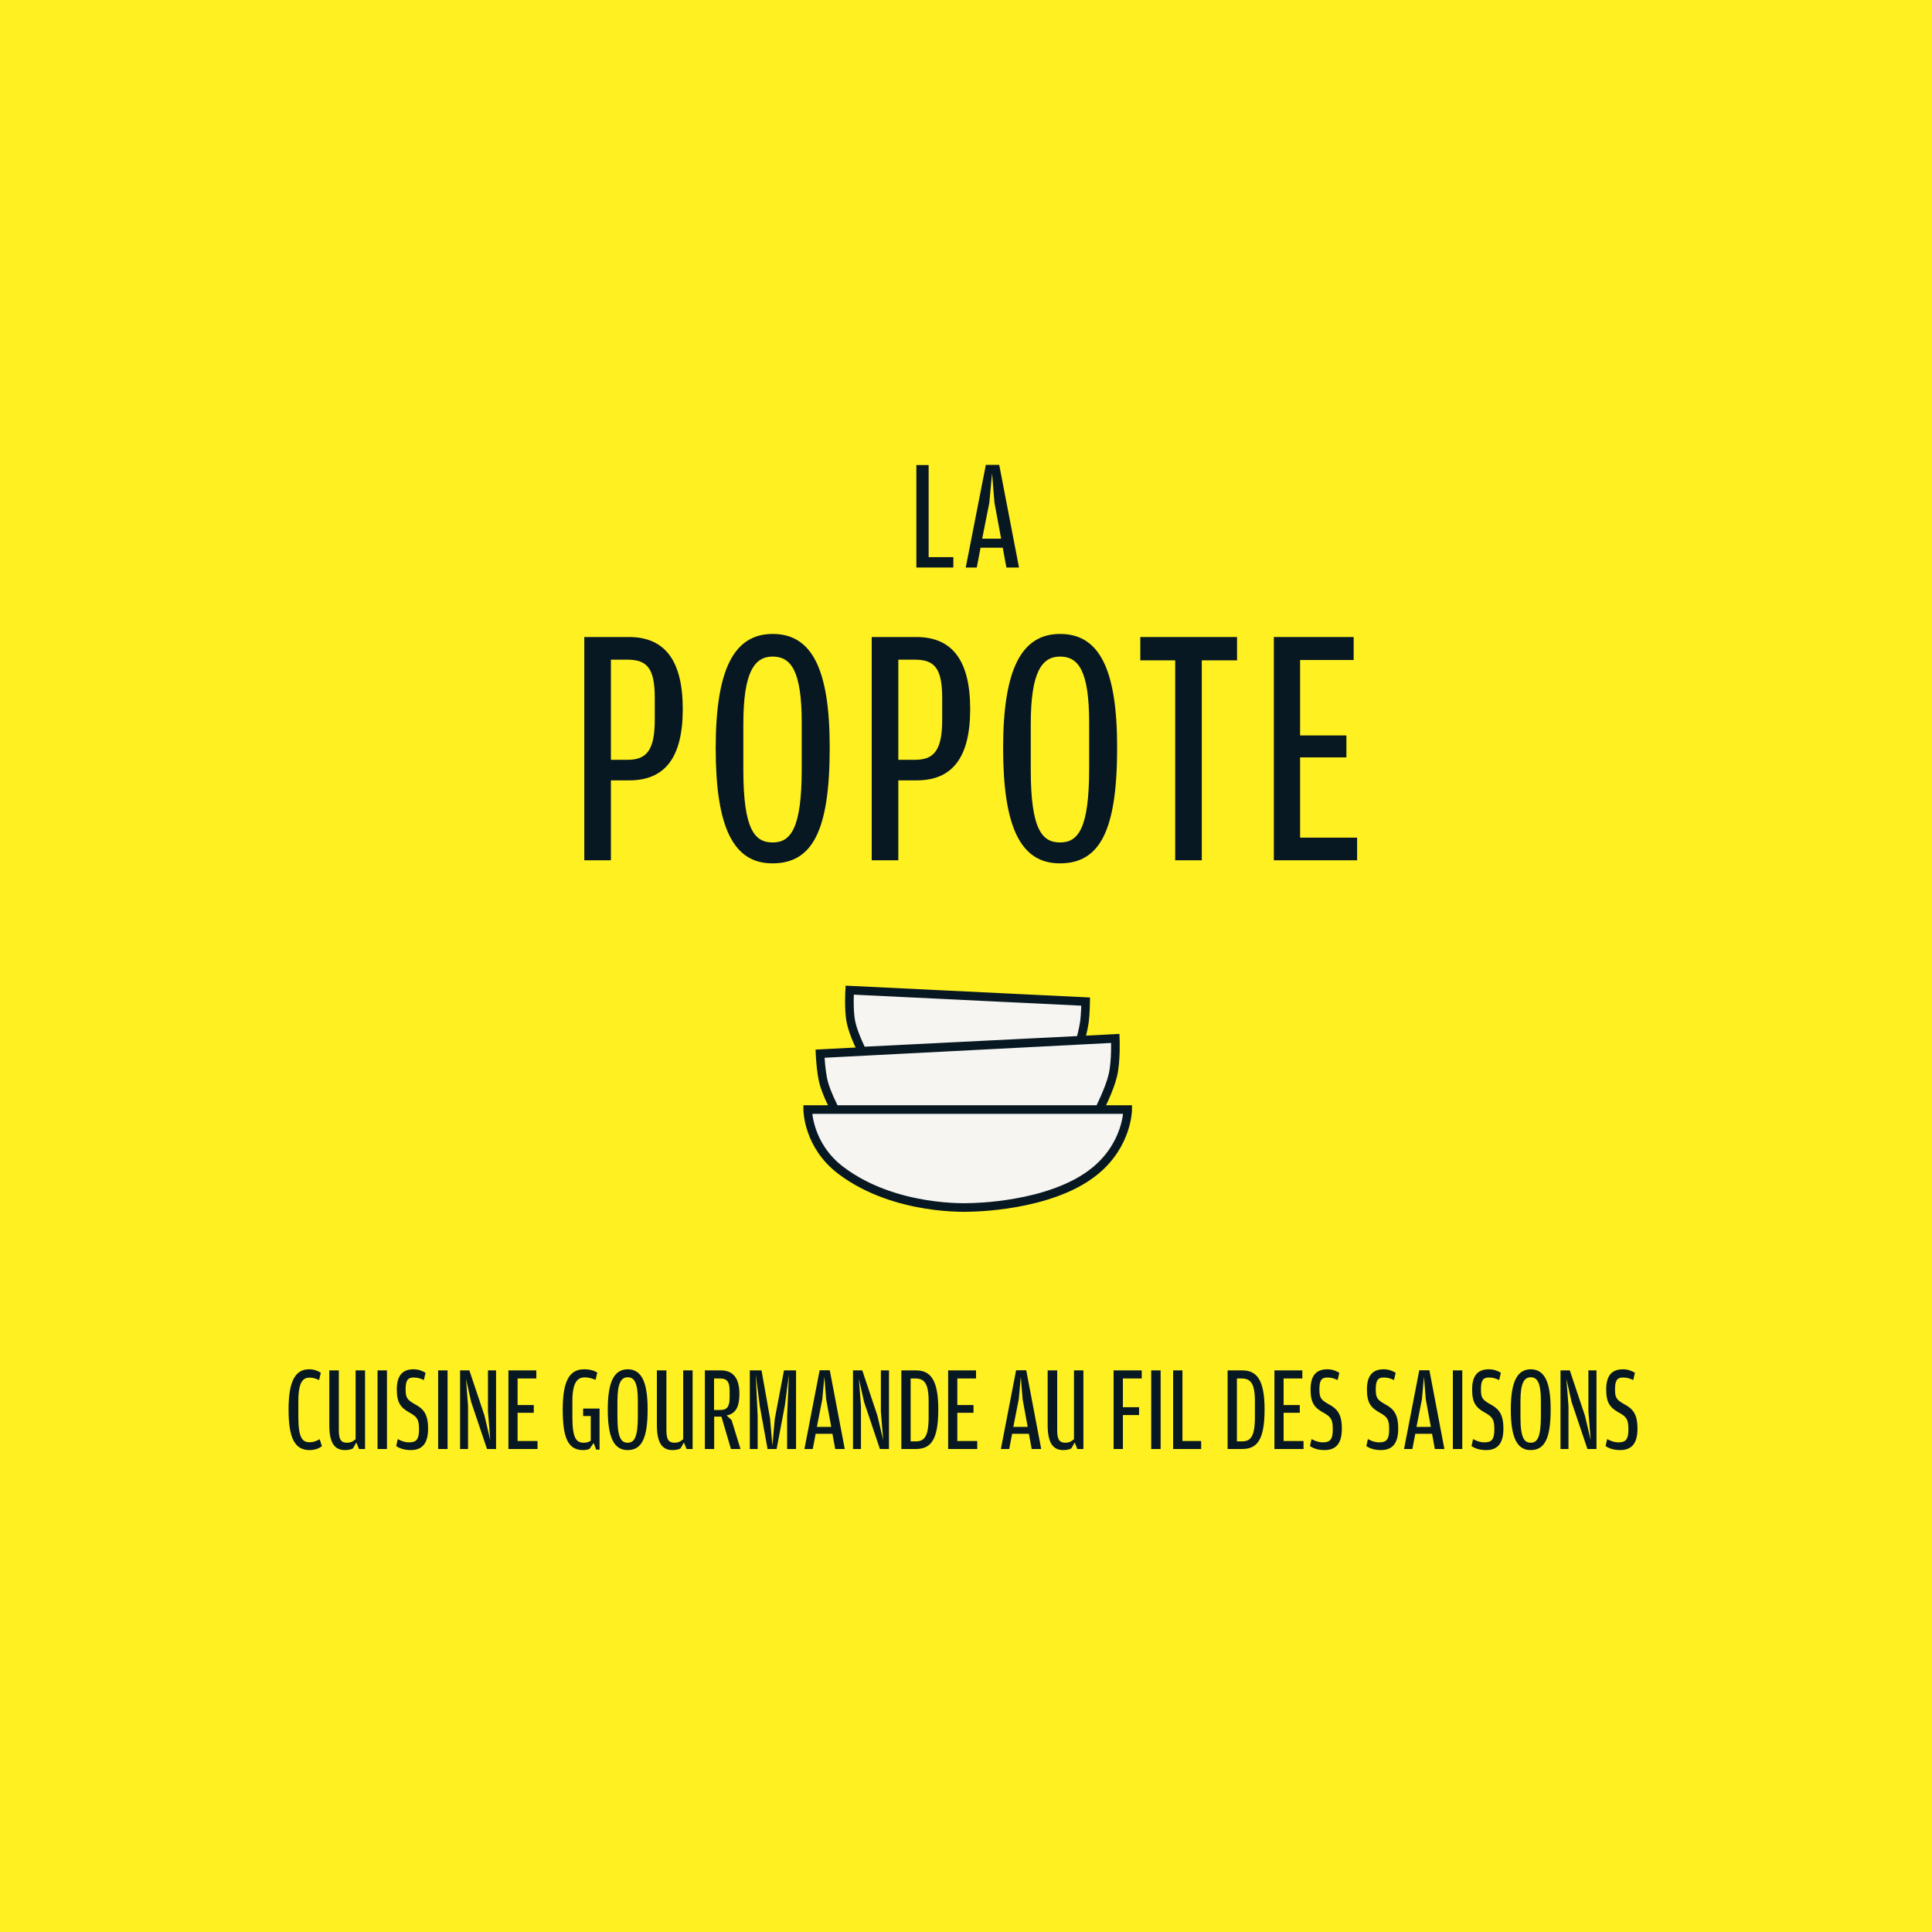
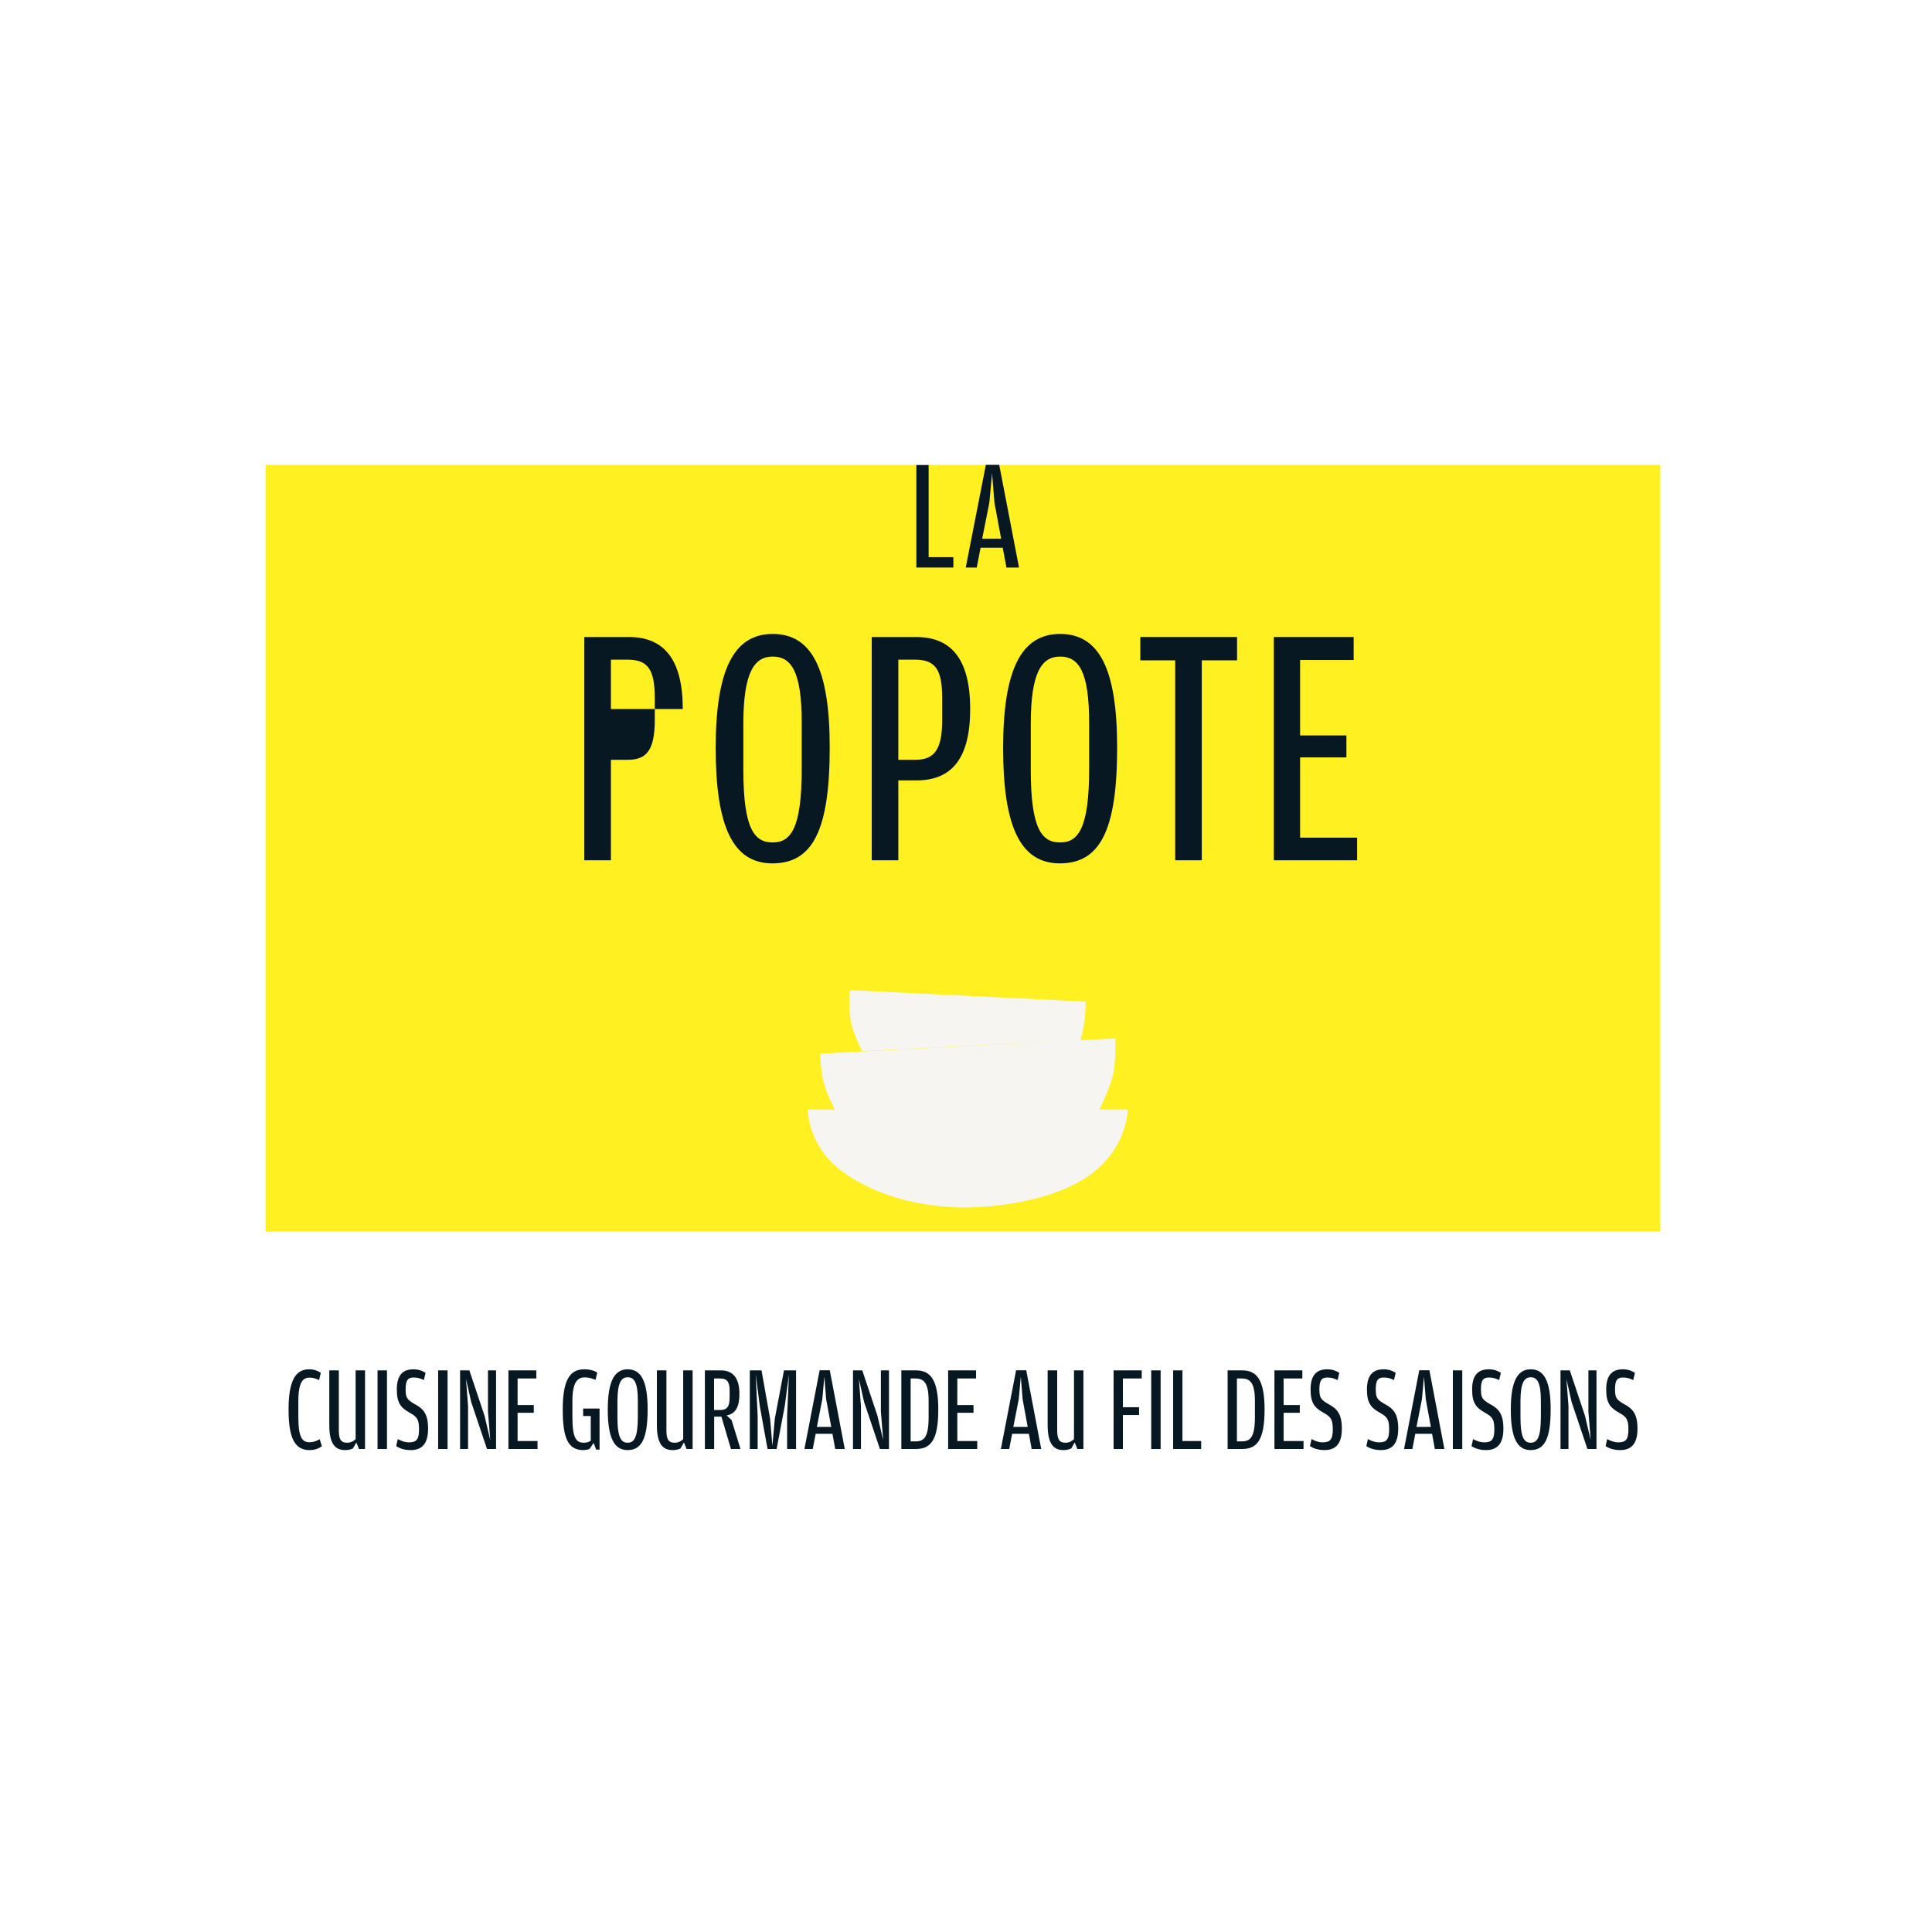
<svg xmlns="http://www.w3.org/2000/svg" width="320" height="320" viewBox="0 0 320 320" fill="none">
-   <rect width="320" height="320" fill="#FFF021" />
  <rect width="231" height="127" transform="translate(44 77)" fill="#FFF021" />
  <path d="M140.736 164L179.821 165.894C179.821 165.894 179.785 168.04 179.617 169.26C179.453 170.445 178.958 172.294 178.958 172.294L184.732 171.996C184.732 171.996 184.883 175.701 184.323 178.098C183.781 180.421 182.072 183.779 182.072 183.779H186.779C186.779 183.779 186.779 189.461 181.458 193.879C174.12 199.974 160.586 199.982 160.586 199.982C160.586 199.982 148.308 200.654 139.304 193.879C133.779 189.722 133.779 183.779 133.779 183.779H138.281C138.281 183.779 136.923 181.171 136.439 179.361C135.948 177.523 135.825 174.521 135.825 174.521L178.958 172.294L142.783 174.1C142.783 174.1 141.348 171.278 140.941 169.26C140.535 167.249 140.736 164 140.736 164Z" fill="#F7F5F2" />
-   <path d="M182.072 183.779C182.072 183.779 183.781 180.421 184.323 178.098C184.883 175.701 184.732 171.996 184.732 171.996L135.825 174.521C135.825 174.521 135.948 177.523 136.439 179.361C136.923 181.171 138.281 183.779 138.281 183.779M140.736 164L179.821 165.894C179.821 165.894 179.785 168.04 179.617 169.26C179.453 170.445 178.958 172.294 178.958 172.294L142.783 174.1C142.783 174.1 141.348 171.278 140.941 169.26C140.535 167.249 140.736 164 140.736 164ZM133.779 183.779H186.779C186.779 183.779 186.779 189.461 181.458 193.879C174.12 199.974 160.586 199.982 160.586 199.982C160.586 199.982 148.308 200.654 139.304 193.879C133.779 189.722 133.779 183.779 133.779 183.779Z" stroke="#071822" stroke-width="1.425" />
-   <path d="M96.779 142.489V105.511H104.16C110.054 105.511 113.087 109.317 113.087 117.439C113.087 125.505 110.112 129.254 104.218 129.254H101.185V142.489H96.779ZM101.185 125.846H103.989C107.136 125.846 108.452 124.199 108.452 119.2V115.679C108.452 110.737 107.25 109.26 103.874 109.26H101.185V125.846Z" fill="#071822" />
+   <path d="M96.779 142.489V105.511H104.16C110.054 105.511 113.087 109.317 113.087 117.439H101.185V142.489H96.779ZM101.185 125.846H103.989C107.136 125.846 108.452 124.199 108.452 119.2V115.679C108.452 110.737 107.25 109.26 103.874 109.26H101.185V125.846Z" fill="#071822" />
  <path d="M127.928 143C121.462 143 118.543 137.036 118.543 123.915C118.543 110.964 121.519 105 127.985 105C134.451 105 137.427 110.794 137.427 123.801C137.427 137.604 134.566 143 127.928 143ZM127.985 139.535C130.961 139.535 132.792 137.263 132.792 127.323V119.712C132.792 111.135 131.018 108.749 127.985 108.749C124.952 108.749 123.121 111.305 123.121 119.939V127.493C123.121 137.433 125.009 139.535 127.985 139.535Z" fill="#071822" />
  <path d="M144.385 142.489V105.511H151.767C157.66 105.511 160.693 109.317 160.693 117.439C160.693 125.505 157.718 129.254 151.824 129.254H148.791V142.489H144.385ZM148.791 125.846H151.595C154.742 125.846 156.058 124.199 156.058 119.2V115.679C156.058 110.737 154.857 109.26 151.48 109.26H148.791V125.846Z" fill="#071822" />
  <path d="M175.534 143C169.068 143 166.149 137.036 166.149 123.915C166.149 110.964 169.125 105 175.591 105C182.057 105 185.033 110.794 185.033 123.801C185.033 137.604 182.172 143 175.534 143ZM175.591 139.535C178.567 139.535 180.398 137.263 180.398 127.323V119.712C180.398 111.135 178.624 108.749 175.591 108.749C172.558 108.749 170.727 111.305 170.727 119.939V127.493C170.727 137.433 172.616 139.535 175.591 139.535Z" fill="#071822" />
  <path d="M194.65 109.374H188.871V105.511H204.893V109.374H199.056V142.489H194.65V109.374Z" fill="#071822" />
  <path d="M210.988 142.489V105.511H224.207V109.317H215.337V121.813H223.005V125.448H215.337V138.74H224.779V142.489H210.988Z" fill="#071822" />
  <path d="M151.779 94V77.026H153.812V92.279H157.906V94H151.779Z" fill="#071822" />
  <path d="M162.414 90.715L161.781 94H159.958L163.286 77H165.504L168.779 94H166.693L166.085 90.715H162.414ZM165.821 89.228L164.712 83.258L164.316 78.382L163.867 83.258L162.678 89.228H165.821Z" fill="#071822" />
  <path d="M51.256 240.18C48.756 240.18 47.796 238.06 47.796 233.46C47.796 228.92 48.836 226.8 51.176 226.8C52.076 226.8 52.656 227.06 53.136 227.38L52.856 228.58C52.256 228.32 51.896 228.18 51.276 228.18C50.196 228.18 49.416 228.86 49.416 232.1V234.72C49.416 238.2 50.116 238.88 51.256 238.88C51.996 238.88 52.416 238.66 52.956 238.38L53.316 239.54C52.856 239.88 52.196 240.18 51.256 240.18ZM58.901 238.38V226.98H60.461V240H59.461L59.021 238.92L58.461 239.9C58.221 240.04 57.741 240.18 57.161 240.18C55.501 240.18 54.541 239.14 54.541 236V226.98H56.121V236.92C56.121 238.5 56.541 238.96 57.481 238.96C58.141 238.96 58.481 238.72 58.901 238.38ZM62.533 240V226.98H64.093V240H62.533ZM68.025 240.18C66.844 240.18 66.064 239.82 65.624 239.52L65.885 238.36C66.465 238.66 67.025 238.9 67.745 238.9C68.924 238.9 69.404 238.46 69.404 236.76C69.404 235.14 69.124 234.68 67.844 233.98C66.385 233.16 65.725 232.38 65.725 230.14C65.725 227.74 66.745 226.8 68.484 226.8C69.365 226.8 70.004 227.08 70.484 227.38L70.204 228.58C69.624 228.32 69.225 228.16 68.504 228.16C67.585 228.16 67.184 228.58 67.184 230.08C67.184 231.48 67.385 231.82 68.684 232.56C70.124 233.32 70.904 234.2 70.904 236.62C70.904 238.98 70.025 240.18 68.025 240.18ZM72.572 240V226.98H74.132V240H72.572ZM76.204 240V226.98H77.744L80.244 234.46L81.204 238.52L80.824 233.78V226.98H82.164V240H80.664L78.044 232.22L77.184 228.4L77.524 232.9V240H76.204ZM84.211 240V226.98H88.831V228.32H85.731V232.72H88.411V234H85.731V238.68H89.031V240H84.211ZM98.326 239L97.646 239.98C97.426 240.08 97.026 240.18 96.586 240.18C94.026 240.18 93.206 238.04 93.206 233.46C93.206 228.82 94.266 226.8 96.746 226.8C97.746 226.8 98.466 227.04 98.926 227.34L98.646 228.54C98.106 228.36 97.686 228.14 96.826 228.14C95.666 228.14 94.806 228.94 94.806 232.04V234.74C94.806 238.26 95.466 238.96 96.706 238.96C97.246 238.96 97.566 238.82 97.846 238.62V234.54H96.586V233.3H99.306V240.1H98.746L98.326 239ZM103.947 240.18C101.687 240.18 100.667 238.08 100.667 233.46C100.667 228.9 101.707 226.8 103.967 226.8C106.227 226.8 107.267 228.84 107.267 233.42C107.267 238.28 106.267 240.18 103.947 240.18ZM103.967 238.96C105.007 238.96 105.647 238.16 105.647 234.66V231.98C105.647 228.96 105.027 228.12 103.967 228.12C102.907 228.12 102.267 229.02 102.267 232.06V234.72C102.267 238.22 102.927 238.96 103.967 238.96ZM113.159 238.38V226.98H114.719V240H113.719L113.279 238.92L112.719 239.9C112.479 240.04 111.999 240.18 111.419 240.18C109.759 240.18 108.799 239.14 108.799 236V226.98H110.379V236.92C110.379 238.5 110.799 238.96 111.739 238.96C112.399 238.96 112.739 238.72 113.159 238.38ZM120.35 234.44L121.17 235.2L122.65 240H121.07L119.49 234.64H118.29V240H116.75V226.98H119.39C121.35 226.98 122.47 228.16 122.47 230.88C122.47 232.84 121.95 234.16 120.35 234.44ZM118.27 233.54H119.29C120.41 233.54 120.85 233.02 120.85 231.42V230.34C120.85 228.8 120.37 228.32 119.27 228.32H118.27V233.54ZM124.192 240V226.98H126.132L127.552 234.98L127.932 239.46L128.332 234.98L129.852 226.98H131.852V240H130.372V234.5L130.672 227.66L129.992 232.82L128.632 240H127.132L125.852 232.94L125.172 227.66L125.492 234.5V240H124.192ZM135.099 237.48L134.619 240H133.239L135.759 226.96H137.439L139.919 240H138.339L137.879 237.48H135.099ZM137.679 236.34L136.839 231.76L136.539 228.02L136.199 231.76L135.299 236.34H137.679ZM141.282 240V226.98H142.822L145.322 234.46L146.282 238.52L145.902 233.78V226.98H147.242V240H145.742L143.122 232.22L142.262 228.4L142.602 232.9V240H141.282ZM149.29 240V226.98H151.73C154.11 226.98 155.41 228.54 155.41 233.44C155.41 238.72 154.05 240 151.65 240H149.29ZM150.83 238.74H151.61C153.03 238.74 153.81 238.1 153.81 234.7V232.06C153.81 229.1 153.07 228.32 151.61 228.32H150.83V238.74ZM157.043 240V226.98H161.663V228.32H158.563V232.72H161.243V234H158.563V238.68H161.863V240H157.043ZM167.638 237.48L167.158 240H165.778L168.298 226.96H169.978L172.458 240H170.878L170.418 237.48H167.638ZM170.218 236.34L169.378 231.76L169.078 228.02L168.738 231.76L167.838 236.34H170.218ZM177.885 238.38V226.98H179.445V240H178.445L178.005 238.92L177.445 239.9C177.205 240.04 176.725 240.18 176.145 240.18C174.485 240.18 173.525 239.14 173.525 236V226.98H175.105V236.92C175.105 238.5 175.525 238.96 176.465 238.96C177.125 238.96 177.465 238.72 177.885 238.38ZM184.446 240V226.98H189.106V228.32H185.986V233.08H188.666V234.38H185.986V240H184.446ZM190.677 240V226.98H192.237V240H190.677ZM194.309 240V226.98H195.849V238.68H198.949V240H194.309ZM203.333 240V226.98H205.773C208.153 226.98 209.453 228.54 209.453 233.44C209.453 238.72 208.093 240 205.693 240H203.333ZM204.873 238.74H205.653C207.073 238.74 207.853 238.1 207.853 234.7V232.06C207.853 229.1 207.113 228.32 205.653 228.32H204.873V238.74ZM211.086 240V226.98H215.706V228.32H212.606V232.72H215.286V234H212.606V238.68H215.906V240H211.086ZM219.372 240.18C218.192 240.18 217.412 239.82 216.972 239.52L217.232 238.36C217.812 238.66 218.372 238.9 219.092 238.9C220.272 238.9 220.752 238.46 220.752 236.76C220.752 235.14 220.472 234.68 219.192 233.98C217.732 233.16 217.072 232.38 217.072 230.14C217.072 227.74 218.092 226.8 219.832 226.8C220.712 226.8 221.352 227.08 221.832 227.38L221.552 228.58C220.972 228.32 220.572 228.16 219.852 228.16C218.932 228.16 218.532 228.58 218.532 230.08C218.532 231.48 218.732 231.82 220.032 232.56C221.472 233.32 222.252 234.2 222.252 236.62C222.252 238.98 221.372 240.18 219.372 240.18ZM228.708 240.18C227.528 240.18 226.748 239.82 226.308 239.52L226.568 238.36C227.148 238.66 227.708 238.9 228.428 238.9C229.608 238.9 230.088 238.46 230.088 236.76C230.088 235.14 229.808 234.68 228.528 233.98C227.068 233.16 226.408 232.38 226.408 230.14C226.408 227.74 227.428 226.8 229.168 226.8C230.048 226.8 230.688 227.08 231.168 227.38L230.888 228.58C230.308 228.32 229.908 228.16 229.188 228.16C228.268 228.16 227.868 228.58 227.868 230.08C227.868 231.48 228.068 231.82 229.368 232.56C230.808 233.32 231.588 234.2 231.588 236.62C231.588 238.98 230.708 240.18 228.708 240.18ZM234.415 237.48L233.935 240H232.555L235.075 226.96H236.755L239.235 240H237.655L237.195 237.48H234.415ZM236.995 236.34L236.155 231.76L235.855 228.02L235.515 231.76L234.615 236.34H236.995ZM240.638 240V226.98H242.198V240H240.638ZM246.13 240.18C244.95 240.18 244.17 239.82 243.73 239.52L243.99 238.36C244.57 238.66 245.13 238.9 245.85 238.9C247.03 238.9 247.51 238.46 247.51 236.76C247.51 235.14 247.23 234.68 245.95 233.98C244.49 233.16 243.83 232.38 243.83 230.14C243.83 227.74 244.85 226.8 246.59 226.8C247.47 226.8 248.11 227.08 248.59 227.38L248.31 228.58C247.73 228.32 247.33 228.16 246.61 228.16C245.69 228.16 245.29 228.58 245.29 230.08C245.29 231.48 245.49 231.82 246.79 232.56C248.23 233.32 249.01 234.2 249.01 236.62C249.01 238.98 248.13 240.18 246.13 240.18ZM253.517 240.18C251.257 240.18 250.237 238.08 250.237 233.46C250.237 228.9 251.277 226.8 253.537 226.8C255.797 226.8 256.837 228.84 256.837 233.42C256.837 238.28 255.837 240.18 253.517 240.18ZM253.537 238.96C254.577 238.96 255.217 238.16 255.217 234.66V231.98C255.217 228.96 254.597 228.12 253.537 228.12C252.477 228.12 251.837 229.02 251.837 232.06V234.72C251.837 238.22 252.497 238.96 253.537 238.96ZM258.469 240V226.98H260.009L262.509 234.46L263.469 238.52L263.089 233.78V226.98H264.429V240H262.929L260.309 232.22L259.449 228.4L259.789 232.9V240H258.469ZM268.337 240.18C267.157 240.18 266.377 239.82 265.937 239.52L266.197 238.36C266.777 238.66 267.337 238.9 268.057 238.9C269.237 238.9 269.717 238.46 269.717 236.76C269.717 235.14 269.437 234.68 268.157 233.98C266.697 233.16 266.037 232.38 266.037 230.14C266.037 227.74 267.057 226.8 268.797 226.8C269.677 226.8 270.317 227.08 270.797 227.38L270.517 228.58C269.937 228.32 269.537 228.16 268.817 228.16C267.897 228.16 267.497 228.58 267.497 230.08C267.497 231.48 267.697 231.82 268.997 232.56C270.437 233.32 271.217 234.2 271.217 236.62C271.217 238.98 270.337 240.18 268.337 240.18Z" fill="#071822" />
</svg>